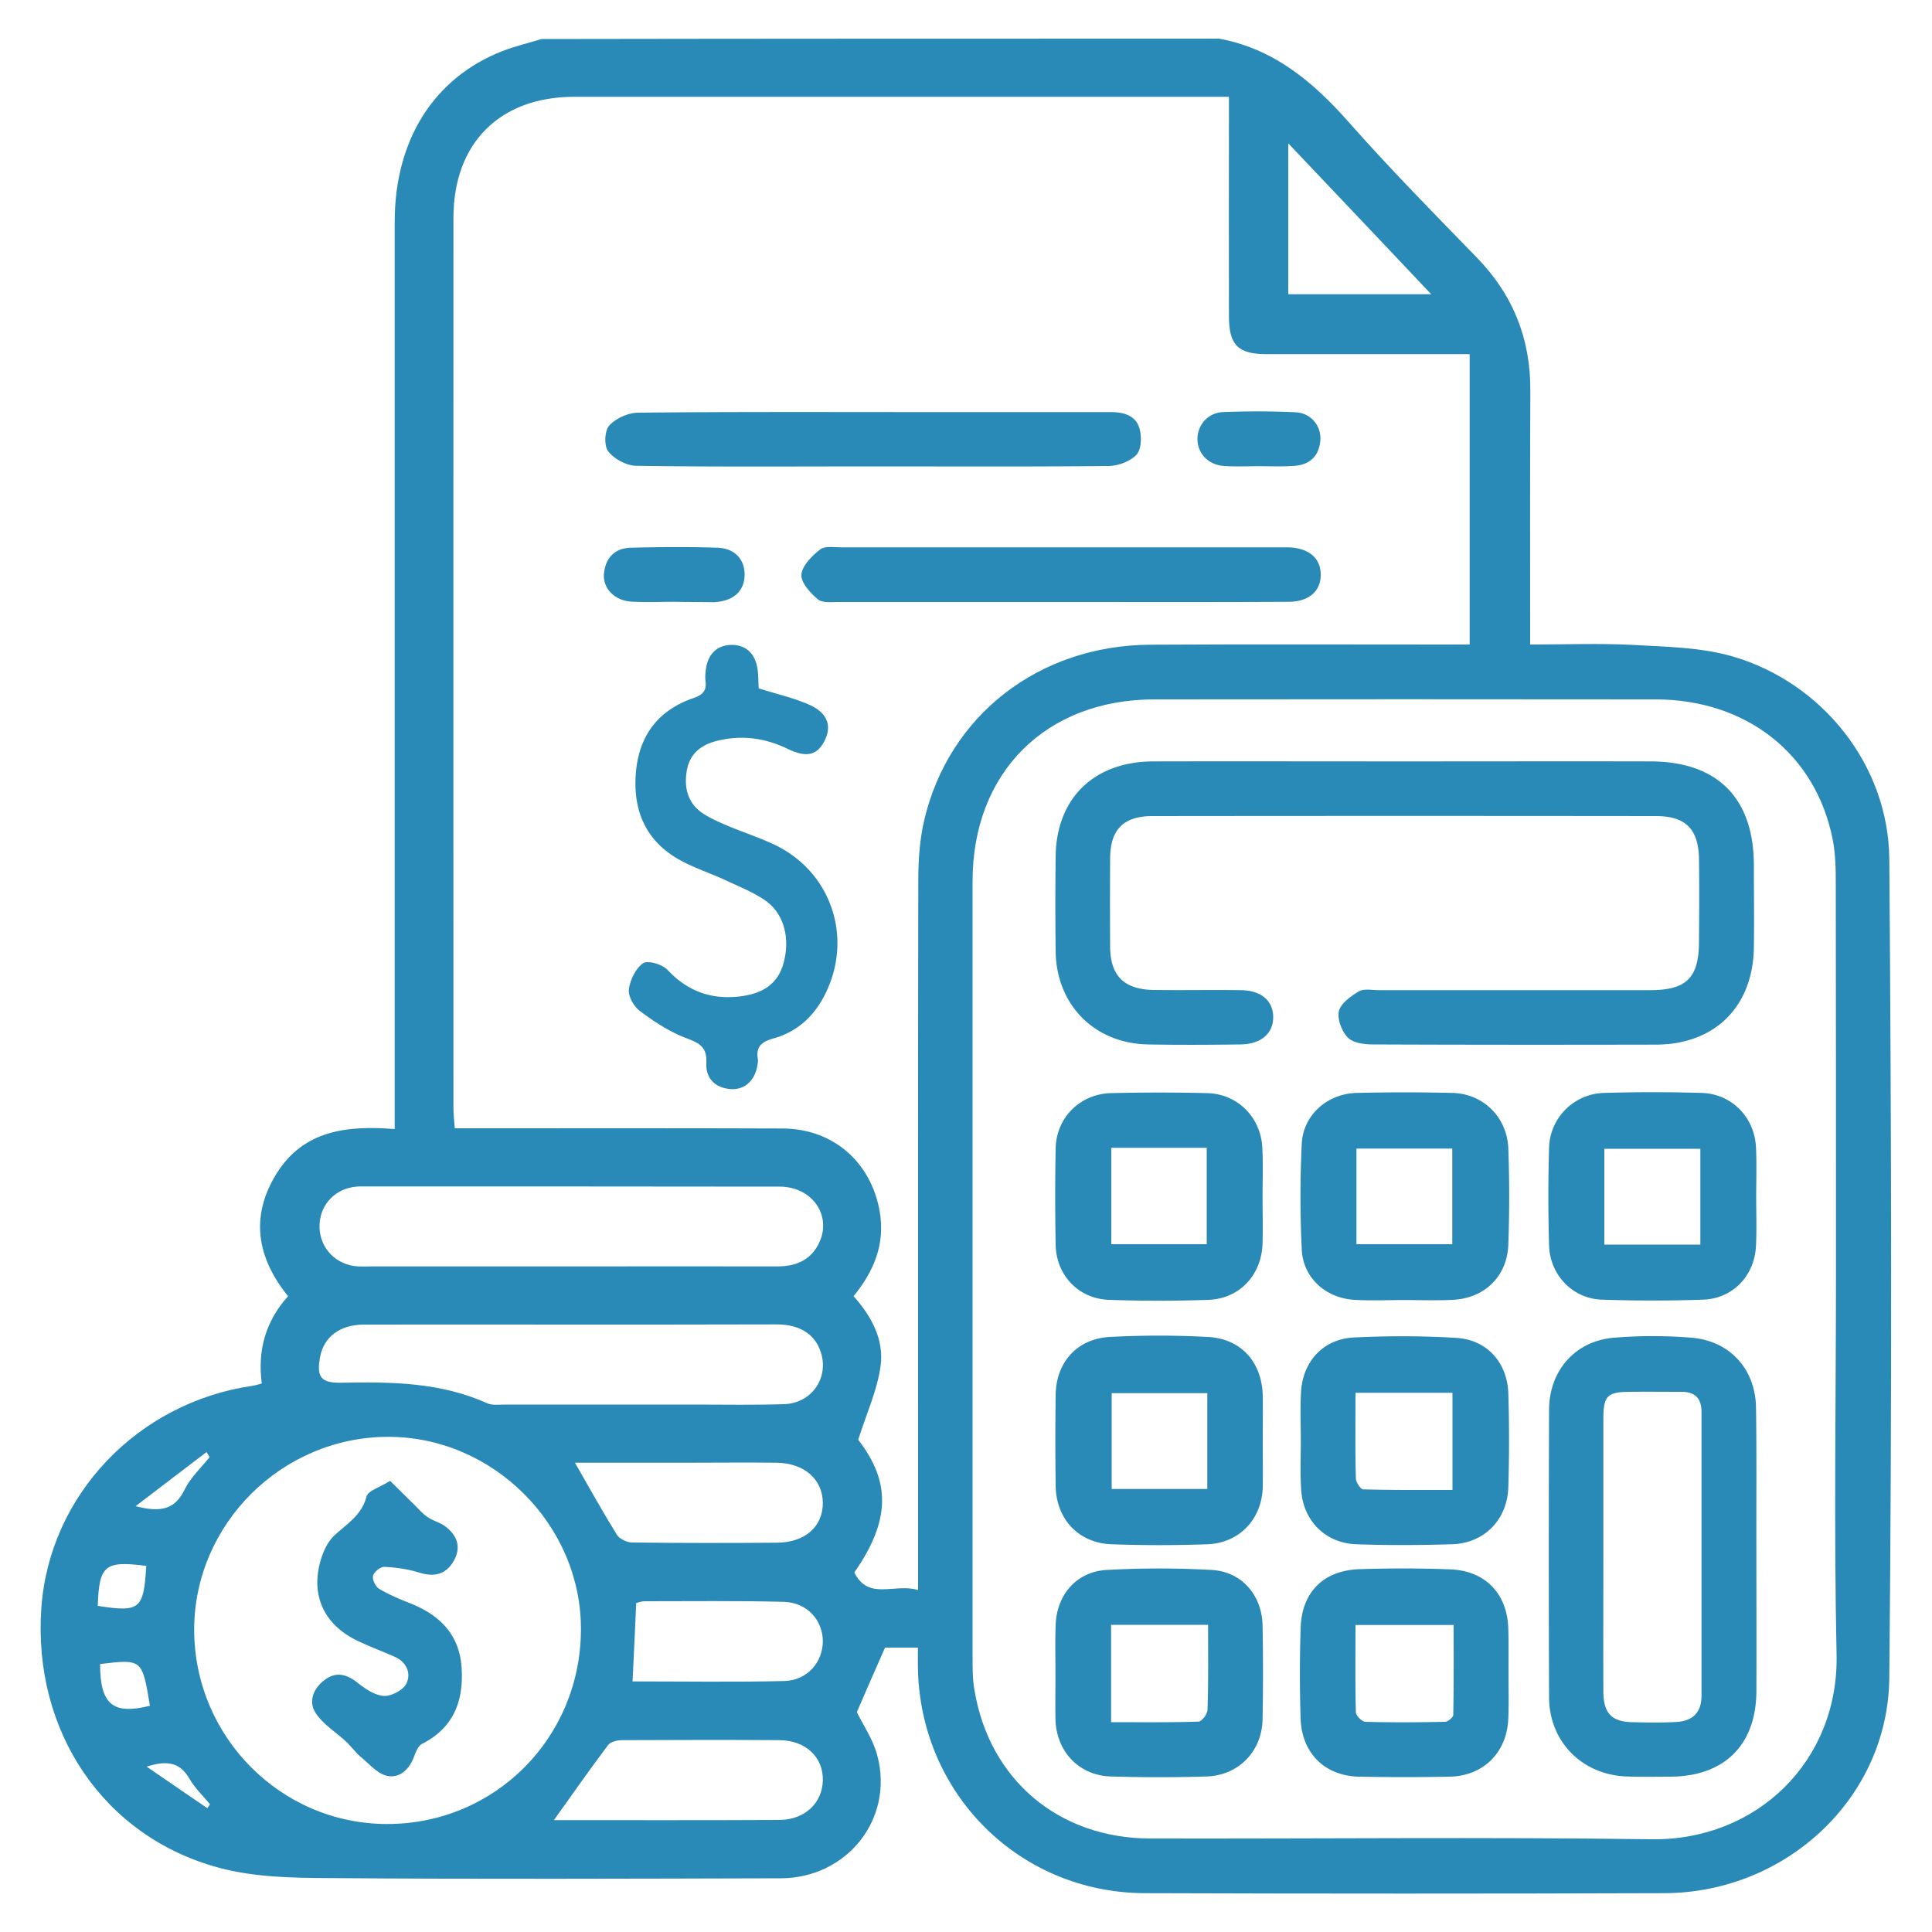
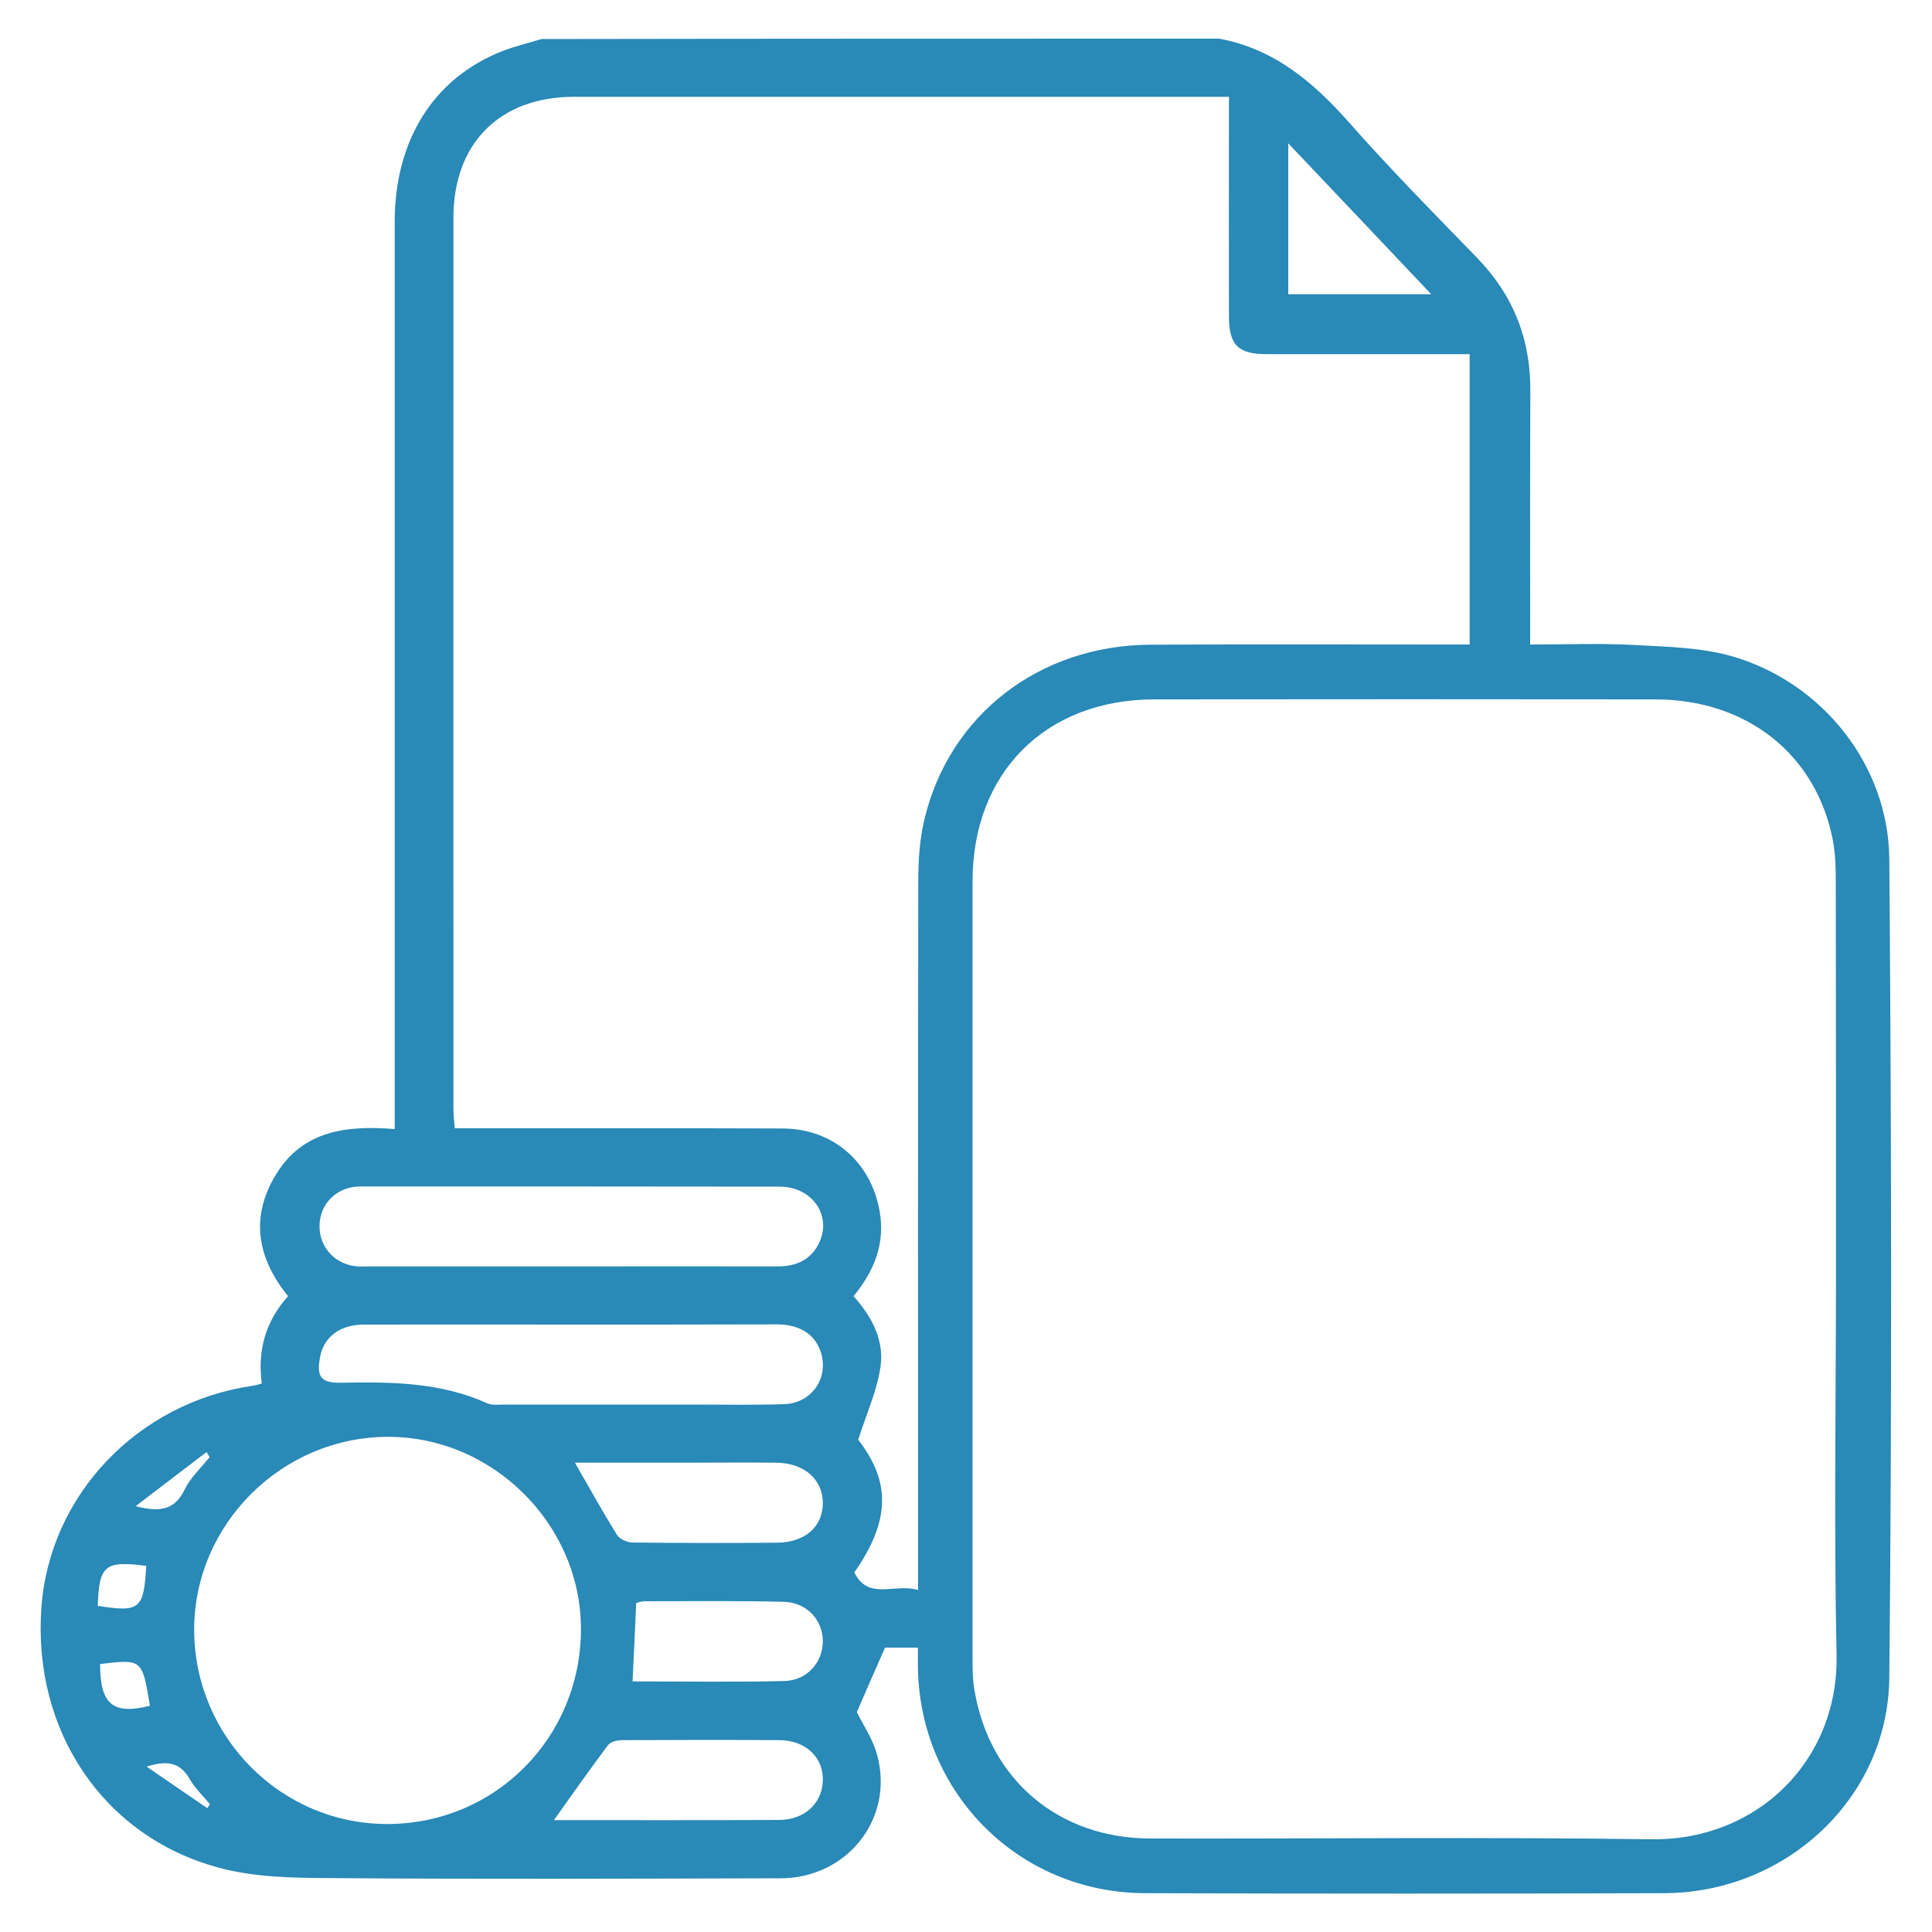
<svg xmlns="http://www.w3.org/2000/svg" version="1.1" id="Capa_1" x="0" y="0" viewBox="0 0 100 100" xml:space="preserve">
  <style>.st0{fill:#2989b7}</style>
  <path class="st0" d="M63.1 2c2.82.52 4.85 2.22 6.7 4.31 2.13 2.41 4.39 4.71 6.63 7.01 1.89 1.94 2.8 4.23 2.78 6.93-.02 4-.01 8-.01 12v1.11c1.83 0 3.57-.07 5.31.02 1.74.1 3.53.12 5.18.6 4.65 1.36 8.06 5.64 8.1 10.49.11 14.12.14 28.24 0 42.37-.06 6.24-5.36 11.12-11.62 11.15-8.97.03-17.94.03-26.91 0-6.53-.02-11.68-5.19-11.75-11.74v-.97h-1.7c-.5 1.13-.97 2.2-1.46 3.34.31.64.84 1.4 1.06 2.25.87 3.27-1.56 6.34-5 6.35-7.78.02-15.56.05-23.34-.01-1.92-.01-3.91-.04-5.75-.54-5.98-1.61-9.63-7.09-9.18-13.44.41-5.83 4.97-10.63 10.92-11.5.15-.02.3-.07.49-.12-.23-1.72.2-3.23 1.36-4.52-1.62-2-1.97-4.13-.6-6.34 1.39-2.24 3.64-2.51 6.12-2.31v-1.41-45.55c0-4.23 2.02-7.44 5.56-8.83.66-.26 1.36-.42 2.04-.63C39.72 2 51.41 2 63.1 2zM47.52 82.3v-1.29c0-11.81-.01-23.61.01-35.42 0-1.05.07-2.13.31-3.15 1.28-5.43 5.95-9.04 11.7-9.07 5.15-.03 10.31-.01 15.46-.01h1.07V18.33H65.56c-1.48 0-1.95-.47-1.95-1.97-.01-3.44 0-6.87 0-10.31V5.01H29.72c-3.85 0-6.25 2.4-6.25 6.26-.01 15.37 0 30.74 0 46.1 0 .33.04.65.07 1.03h1.22c5.25 0 10.5-.01 15.75.01 2.6.01 4.57 1.73 5.02 4.28.3 1.7-.3 3.12-1.35 4.4.95 1.06 1.58 2.27 1.4 3.61-.17 1.25-.72 2.44-1.16 3.82 1.68 2.17 1.68 4.17-.2 6.87.73 1.48 2.08.54 3.3.91zm47.51-16.56c0-6.65 0-13.31-.01-19.96 0-.78-.01-1.57-.16-2.33-.87-4.41-4.45-7.24-9.16-7.25-8.65-.01-17.31-.01-25.96 0-5.62.01-9.4 3.79-9.4 9.41v40.2c0 .56 0 1.13.1 1.68.77 4.62 4.35 7.66 9.09 7.67 8.65.02 17.31-.08 25.96.04 5.45.07 9.7-4.06 9.57-9.59-.14-6.62-.03-13.25-.03-19.87zM20.04 94.41c5.58 0 10.02-4.46 10.03-10.08.01-5.41-4.55-9.96-9.97-9.96-5.51 0-10.05 4.52-10.05 9.99.01 5.54 4.49 10.05 9.99 10.05zm9.52-28.86c3.56 0 7.12-.01 10.68 0 1 0 1.78-.36 2.19-1.29.61-1.4-.43-2.84-2.07-2.84-7.21-.01-14.42-.01-21.63-.01-.09 0-.19 0-.28.01-1.08.09-1.86.9-1.91 1.95-.05 1.09.7 2 1.79 2.16.28.04.56.02.84.02h10.39zm-.03 3.01c-3.56 0-7.12-.01-10.68 0-1.25 0-2.08.63-2.28 1.66-.2 1.06.04 1.37 1.1 1.35 2.57-.05 5.12-.03 7.54 1.06.26.12.61.07.93.07h9.84c1.53 0 3.06.03 4.59-.02 1.44-.04 2.34-1.35 1.92-2.68-.3-.93-1.07-1.44-2.26-1.45-3.58.01-7.14.01-10.7.01zm-.86 25.65c3.89 0 7.79.01 11.68-.01 1.3-.01 2.21-.87 2.24-2.04.03-1.2-.88-2.08-2.25-2.09-2.71-.02-5.43-.01-8.14 0-.25 0-.6.08-.73.26-.95 1.26-1.85 2.55-2.8 3.88zm1.09-18.5c.76 1.33 1.44 2.55 2.17 3.73.14.22.53.4.8.4 2.49.03 4.99.03 7.48.01 1.46-.01 2.38-.83 2.38-2.06-.01-1.22-.96-2.06-2.39-2.08-1.59-.02-3.18 0-4.77 0h-5.67zm2.98 11.32c2.68 0 5.26.04 7.85-.02 1.19-.03 2-.97 2-2.07-.01-1.09-.82-2-2.03-2.03-2.4-.06-4.8-.03-7.21-.03-.14 0-.29.06-.42.09-.06 1.36-.12 2.66-.19 4.06zM66.68 7.42v7.81h7.4c-2.49-2.63-4.87-5.15-7.4-7.81zM5.18 86.13c0 2.1.67 2.64 2.58 2.16-.4-2.42-.4-2.42-2.58-2.16zm2.39-5.08c-2.15-.28-2.44-.03-2.51 2.07 2.18.34 2.38.18 2.51-2.07zm3.28-5.63c-.05-.09-.11-.17-.16-.26-1.17.89-2.34 1.78-3.67 2.8 1.31.34 2.04.16 2.53-.85.3-.62.85-1.13 1.3-1.69zM7.59 91.44c1.17.8 2.15 1.48 3.14 2.15l.14-.2c-.35-.43-.77-.82-1.05-1.3-.46-.81-1.08-1.02-2.23-.65z" />
-   <path class="st0" d="M39.27 35.63c.95.3 1.81.49 2.6.84.96.42 1.2 1.1.81 1.87-.38.75-.93.89-1.89.43-1.2-.58-2.43-.75-3.73-.41-.83.22-1.39.7-1.52 1.58-.14.9.09 1.69.9 2.2.37.23.77.41 1.17.58.8.34 1.64.61 2.43.98 3.03 1.41 4.18 4.94 2.59 7.91-.57 1.07-1.44 1.82-2.6 2.14-.62.17-.92.44-.8 1.09.01.06 0 .12-.01.19-.1.85-.64 1.39-1.39 1.34-.82-.05-1.31-.57-1.27-1.34.04-.85-.36-1.04-1.05-1.3-.85-.32-1.65-.85-2.39-1.4-.31-.23-.61-.76-.57-1.11.06-.49.35-1.09.73-1.36.24-.17.99.05 1.26.33 1.05 1.12 2.28 1.57 3.79 1.38 1.09-.14 1.91-.59 2.22-1.7.37-1.32.02-2.62-.98-3.29-.64-.43-1.38-.72-2.08-1.05-.68-.31-1.39-.55-2.06-.89-1.9-.94-2.68-2.54-2.52-4.61.15-1.93 1.14-3.27 2.99-3.9.46-.16.68-.37.62-.86-.03-.21-.01-.44.02-.65.11-.75.55-1.22 1.3-1.24.8-.01 1.26.48 1.37 1.26.05.34.04.68.06.99zM54.85 31.16H43.42c-.37 0-.85.06-1.09-.14-.39-.33-.88-.87-.85-1.28.04-.46.54-.96.97-1.3.24-.19.72-.11 1.09-.11h23.15c1.05.04 1.65.54 1.67 1.38.02.88-.6 1.44-1.69 1.44-3.95.02-7.89.01-11.82.01zM45.29 24.14c-4.12 0-8.24.03-12.36-.03-.5-.01-1.14-.35-1.45-.75-.22-.28-.19-1.08.06-1.34.35-.38.99-.66 1.51-.66 4.96-.05 9.92-.03 14.88-.03h9.55c.68 0 1.31.17 1.5.85.12.42.1 1.09-.16 1.36-.33.35-.96.58-1.46.58-4.02.04-8.05.02-12.07.02zM34.93 31.15c-.75 0-1.5.03-2.25-.01-.86-.05-1.48-.68-1.42-1.43.07-.83.56-1.34 1.39-1.36 1.5-.04 3-.05 4.49 0 .9.03 1.42.62 1.4 1.43-.02.8-.55 1.3-1.47 1.38-.06.01-.12.01-.19.01-.64-.01-1.3-.01-1.95-.02 0 .01 0 .01 0 0zM65.15 24.13c-.59 0-1.19.03-1.78-.01-.81-.05-1.37-.62-1.39-1.37-.01-.74.53-1.39 1.33-1.42 1.25-.05 2.5-.05 3.75.01.79.03 1.34.71 1.28 1.45-.06.79-.52 1.26-1.32 1.32-.62.05-1.24.02-1.87.02zM72.69 39.41c4.25 0 8.5-.01 12.75 0 3.45.01 5.32 1.89 5.34 5.33 0 1.44.02 2.87 0 4.31-.05 3.07-2.03 5.02-5.09 5.02-4.87.01-9.75.01-14.62-.01-.44 0-1.02-.07-1.3-.35-.32-.32-.56-.96-.47-1.37.1-.41.62-.78 1.04-1.03.26-.15.67-.06 1.01-.06h14.06c1.89 0 2.53-.64 2.53-2.54.01-1.41.02-2.81 0-4.22-.02-1.57-.68-2.25-2.23-2.25-8.69-.01-17.37-.01-26.06 0-1.5 0-2.18.7-2.19 2.18-.01 1.53-.01 3.06 0 4.59.01 1.5.73 2.21 2.26 2.23 1.5.02 3-.01 4.5.01 1.04.01 1.66.53 1.68 1.36.02.87-.62 1.44-1.7 1.45-1.59.02-3.19.03-4.78 0-2.77-.05-4.75-2.05-4.78-4.83-.02-1.62-.02-3.25 0-4.87.02-3.01 1.95-4.93 5.03-4.95 4.33-.01 8.68 0 13.02 0zM90.91 80.44c0 2.37.01 4.75 0 7.12-.02 2.77-1.67 4.39-4.46 4.4-.75 0-1.5.02-2.25-.01-2.3-.08-4.01-1.79-4.02-4.09-.02-4.96-.02-9.93 0-14.9.01-2.02 1.35-3.55 3.35-3.72 1.33-.11 2.69-.11 4.02 0 1.98.16 3.31 1.62 3.34 3.61.04 2.54.01 5.07.02 7.59-.01 0-.01 0 0 0zm-7.92-.08c0 2.4-.01 4.8 0 7.21.01 1.11.43 1.55 1.51 1.57.75.02 1.5.03 2.25-.01.85-.04 1.32-.48 1.32-1.36V73.08c0-.7-.34-1.04-1.03-1.04-.9 0-1.81-.01-2.71 0-1.14.01-1.34.22-1.34 1.4v6.92zM67.33 74.59c0-.84-.04-1.69.01-2.53.09-1.58 1.13-2.74 2.71-2.83 1.77-.09 3.56-.09 5.34.02 1.58.1 2.62 1.27 2.68 2.86.05 1.62.05 3.25 0 4.87-.05 1.67-1.24 2.9-2.91 2.95-1.65.05-3.31.06-4.97 0-1.59-.06-2.74-1.22-2.84-2.81-.06-.84-.02-1.68-.02-2.53zm2.83-2.5c0 1.56-.02 2.99.02 4.42 0 .21.25.58.38.58 1.55.04 3.09.03 4.62.03v-5.03h-5.02zM78.08 86.59c0 .78.02 1.56-.01 2.34-.06 1.76-1.27 2.99-3.03 3.03-1.56.03-3.12.03-4.68 0-1.78-.03-2.98-1.21-3.04-3-.05-1.56-.05-3.12 0-4.67.05-1.88 1.18-3.01 3.06-3.07 1.56-.05 3.12-.05 4.68.01 1.84.07 2.98 1.28 3.01 3.13.02.73.01 1.48.01 2.23zm-7.92-2.48c0 1.54-.02 3.03.02 4.52 0 .17.31.48.49.49 1.37.04 2.75.03 4.12 0 .15 0 .43-.23.43-.35.03-1.55.02-3.09.02-4.66h-5.08zM65.36 74.62c0 .78.01 1.56 0 2.34-.04 1.66-1.2 2.91-2.87 2.97-1.65.06-3.31.06-4.96 0-1.71-.06-2.87-1.31-2.89-3.04-.02-1.56-.02-3.12 0-4.68.02-1.7 1.11-2.92 2.81-3.01 1.68-.09 3.37-.09 5.05 0 1.75.08 2.83 1.32 2.86 3.07.01.79 0 1.57 0 2.35zm-2.87-2.51h-4.95v4.96h4.95v-4.96zM54.63 86.55c0-.81-.02-1.62.01-2.43.05-1.58 1.09-2.78 2.65-2.86 1.8-.1 3.62-.1 5.42 0 1.55.08 2.61 1.3 2.64 2.87.03 1.62.03 3.24 0 4.86-.03 1.65-1.23 2.9-2.89 2.96-1.65.05-3.31.05-4.96 0-1.66-.05-2.83-1.3-2.87-2.97-.01-.81 0-1.62 0-2.43zm7.9-2.45h-5.02v5.04c1.55 0 3.04.02 4.53-.03.17-.01.46-.4.46-.61.05-1.44.03-2.87.03-4.4zM72.65 67.29c-.84 0-1.69.04-2.53-.01-1.48-.08-2.66-1.12-2.74-2.58a56.46 56.46 0 010-5.52c.08-1.47 1.32-2.57 2.83-2.61 1.65-.04 3.31-.04 4.97 0 1.6.04 2.83 1.26 2.89 2.88.06 1.65.06 3.31 0 4.97-.06 1.65-1.23 2.78-2.88 2.86-.85.04-1.7.01-2.54.01zm-2.44-2.89h4.96v-4.95h-4.96v4.95zM90.9 61.94c0 .84.03 1.69-.01 2.53-.07 1.56-1.19 2.74-2.73 2.8-1.75.06-3.5.06-5.25 0-1.51-.05-2.69-1.28-2.73-2.81-.05-1.69-.05-3.37 0-5.06a2.917 2.917 0 012.84-2.83c1.69-.05 3.38-.05 5.06 0 1.56.05 2.74 1.26 2.81 2.83.04.86.01 1.7.01 2.54zm-7.86 2.48h4.97v-4.96h-4.97v4.96zM65.35 61.9c0 .81.02 1.63 0 2.44-.04 1.64-1.18 2.88-2.8 2.94-1.72.06-3.44.06-5.15 0-1.58-.06-2.73-1.27-2.76-2.86-.03-1.66-.03-3.31 0-4.97.03-1.6 1.26-2.83 2.87-2.87 1.66-.04 3.31-.04 4.97 0 1.61.04 2.81 1.29 2.86 2.89.04.81.01 1.62.01 2.43zm-7.83-2.49v4.99h4.94v-4.99h-4.94zM20.19 76.65c.44.43.83.82 1.23 1.21.24.23.45.49.72.67.28.19.63.27.9.47.63.47.85 1.09.44 1.8-.4.69-.99.84-1.77.6-.58-.18-1.2-.27-1.81-.3-.2-.01-.54.26-.59.46-.05.2.13.57.32.68.5.3 1.06.53 1.61.75 1.51.6 2.53 1.6 2.65 3.3.12 1.72-.39 3.13-2.04 3.97-.2.1-.32.4-.41.64-.24.66-.73 1.15-1.39 1.02-.5-.1-.92-.6-1.35-.96-.28-.23-.5-.54-.76-.79-.53-.5-1.2-.9-1.59-1.49-.41-.61-.13-1.29.46-1.73.58-.44 1.13-.3 1.7.15.4.32.89.65 1.36.68.39.02.99-.3 1.16-.63.26-.53.03-1.11-.59-1.39-.65-.29-1.33-.54-1.97-.85-1.72-.84-2.41-2.37-1.86-4.19.13-.44.35-.9.66-1.21.65-.62 1.45-1.06 1.7-2.05.08-.3.68-.47 1.22-.81z" />
</svg>